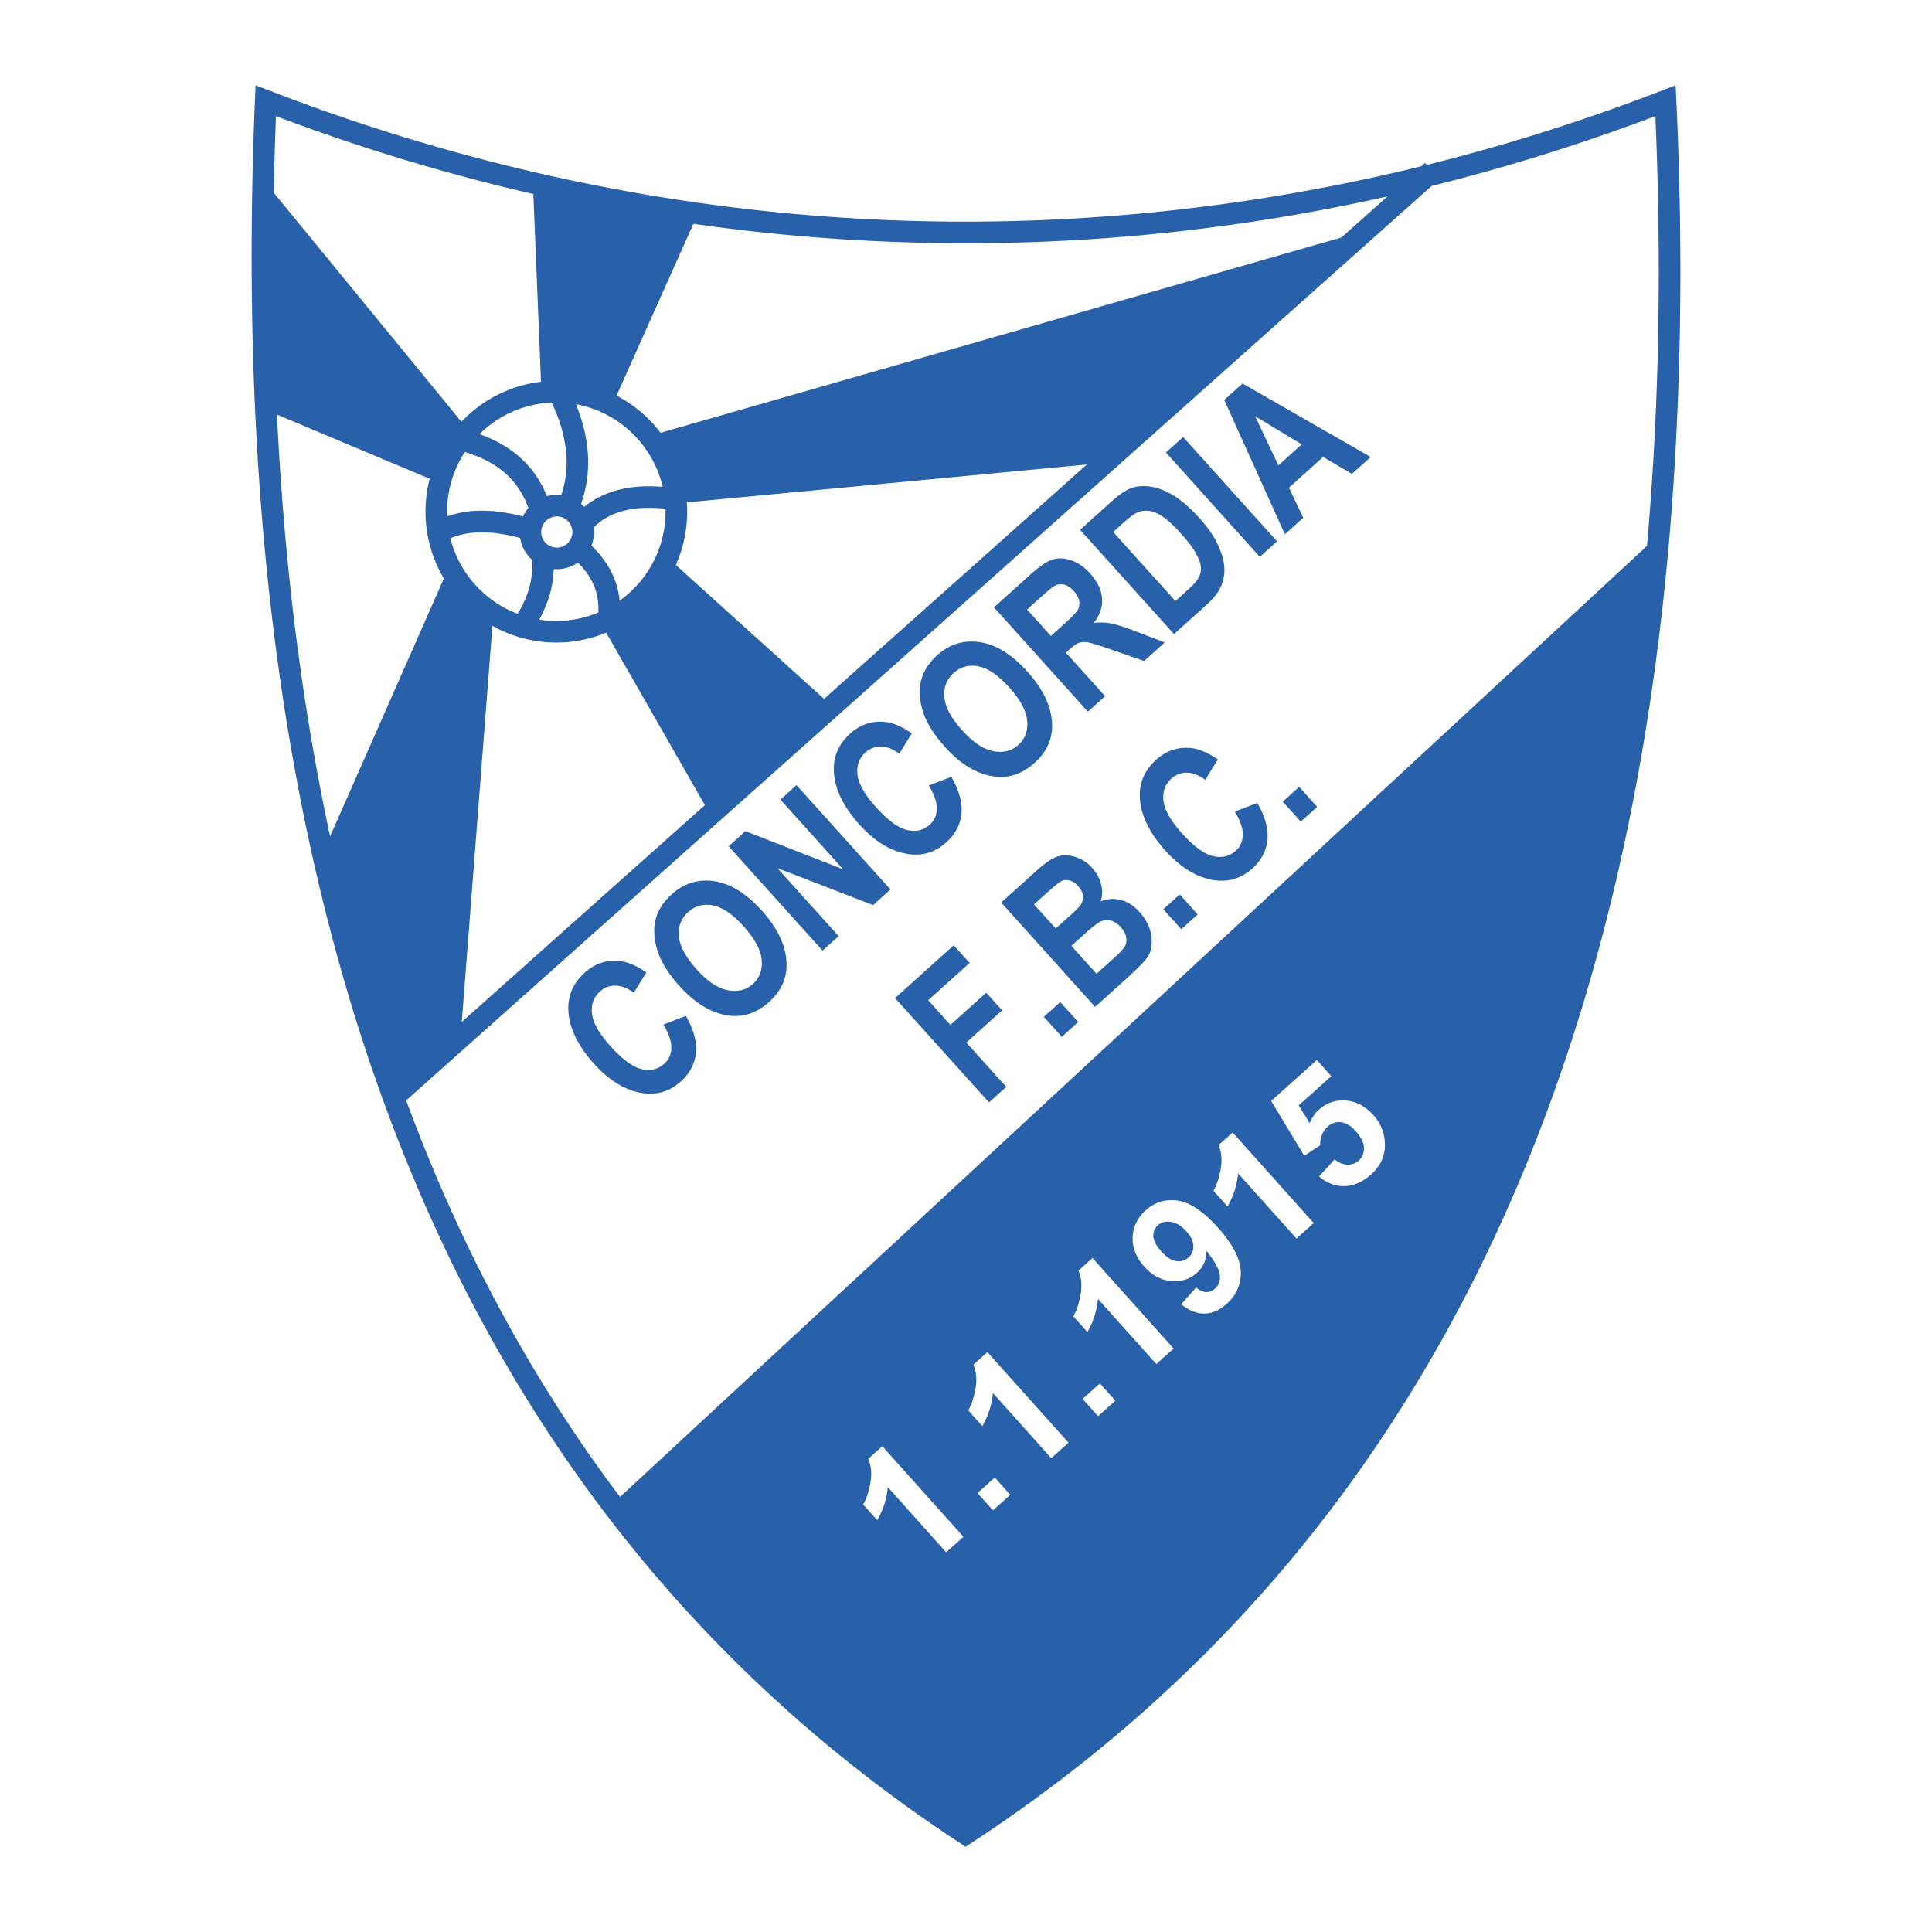
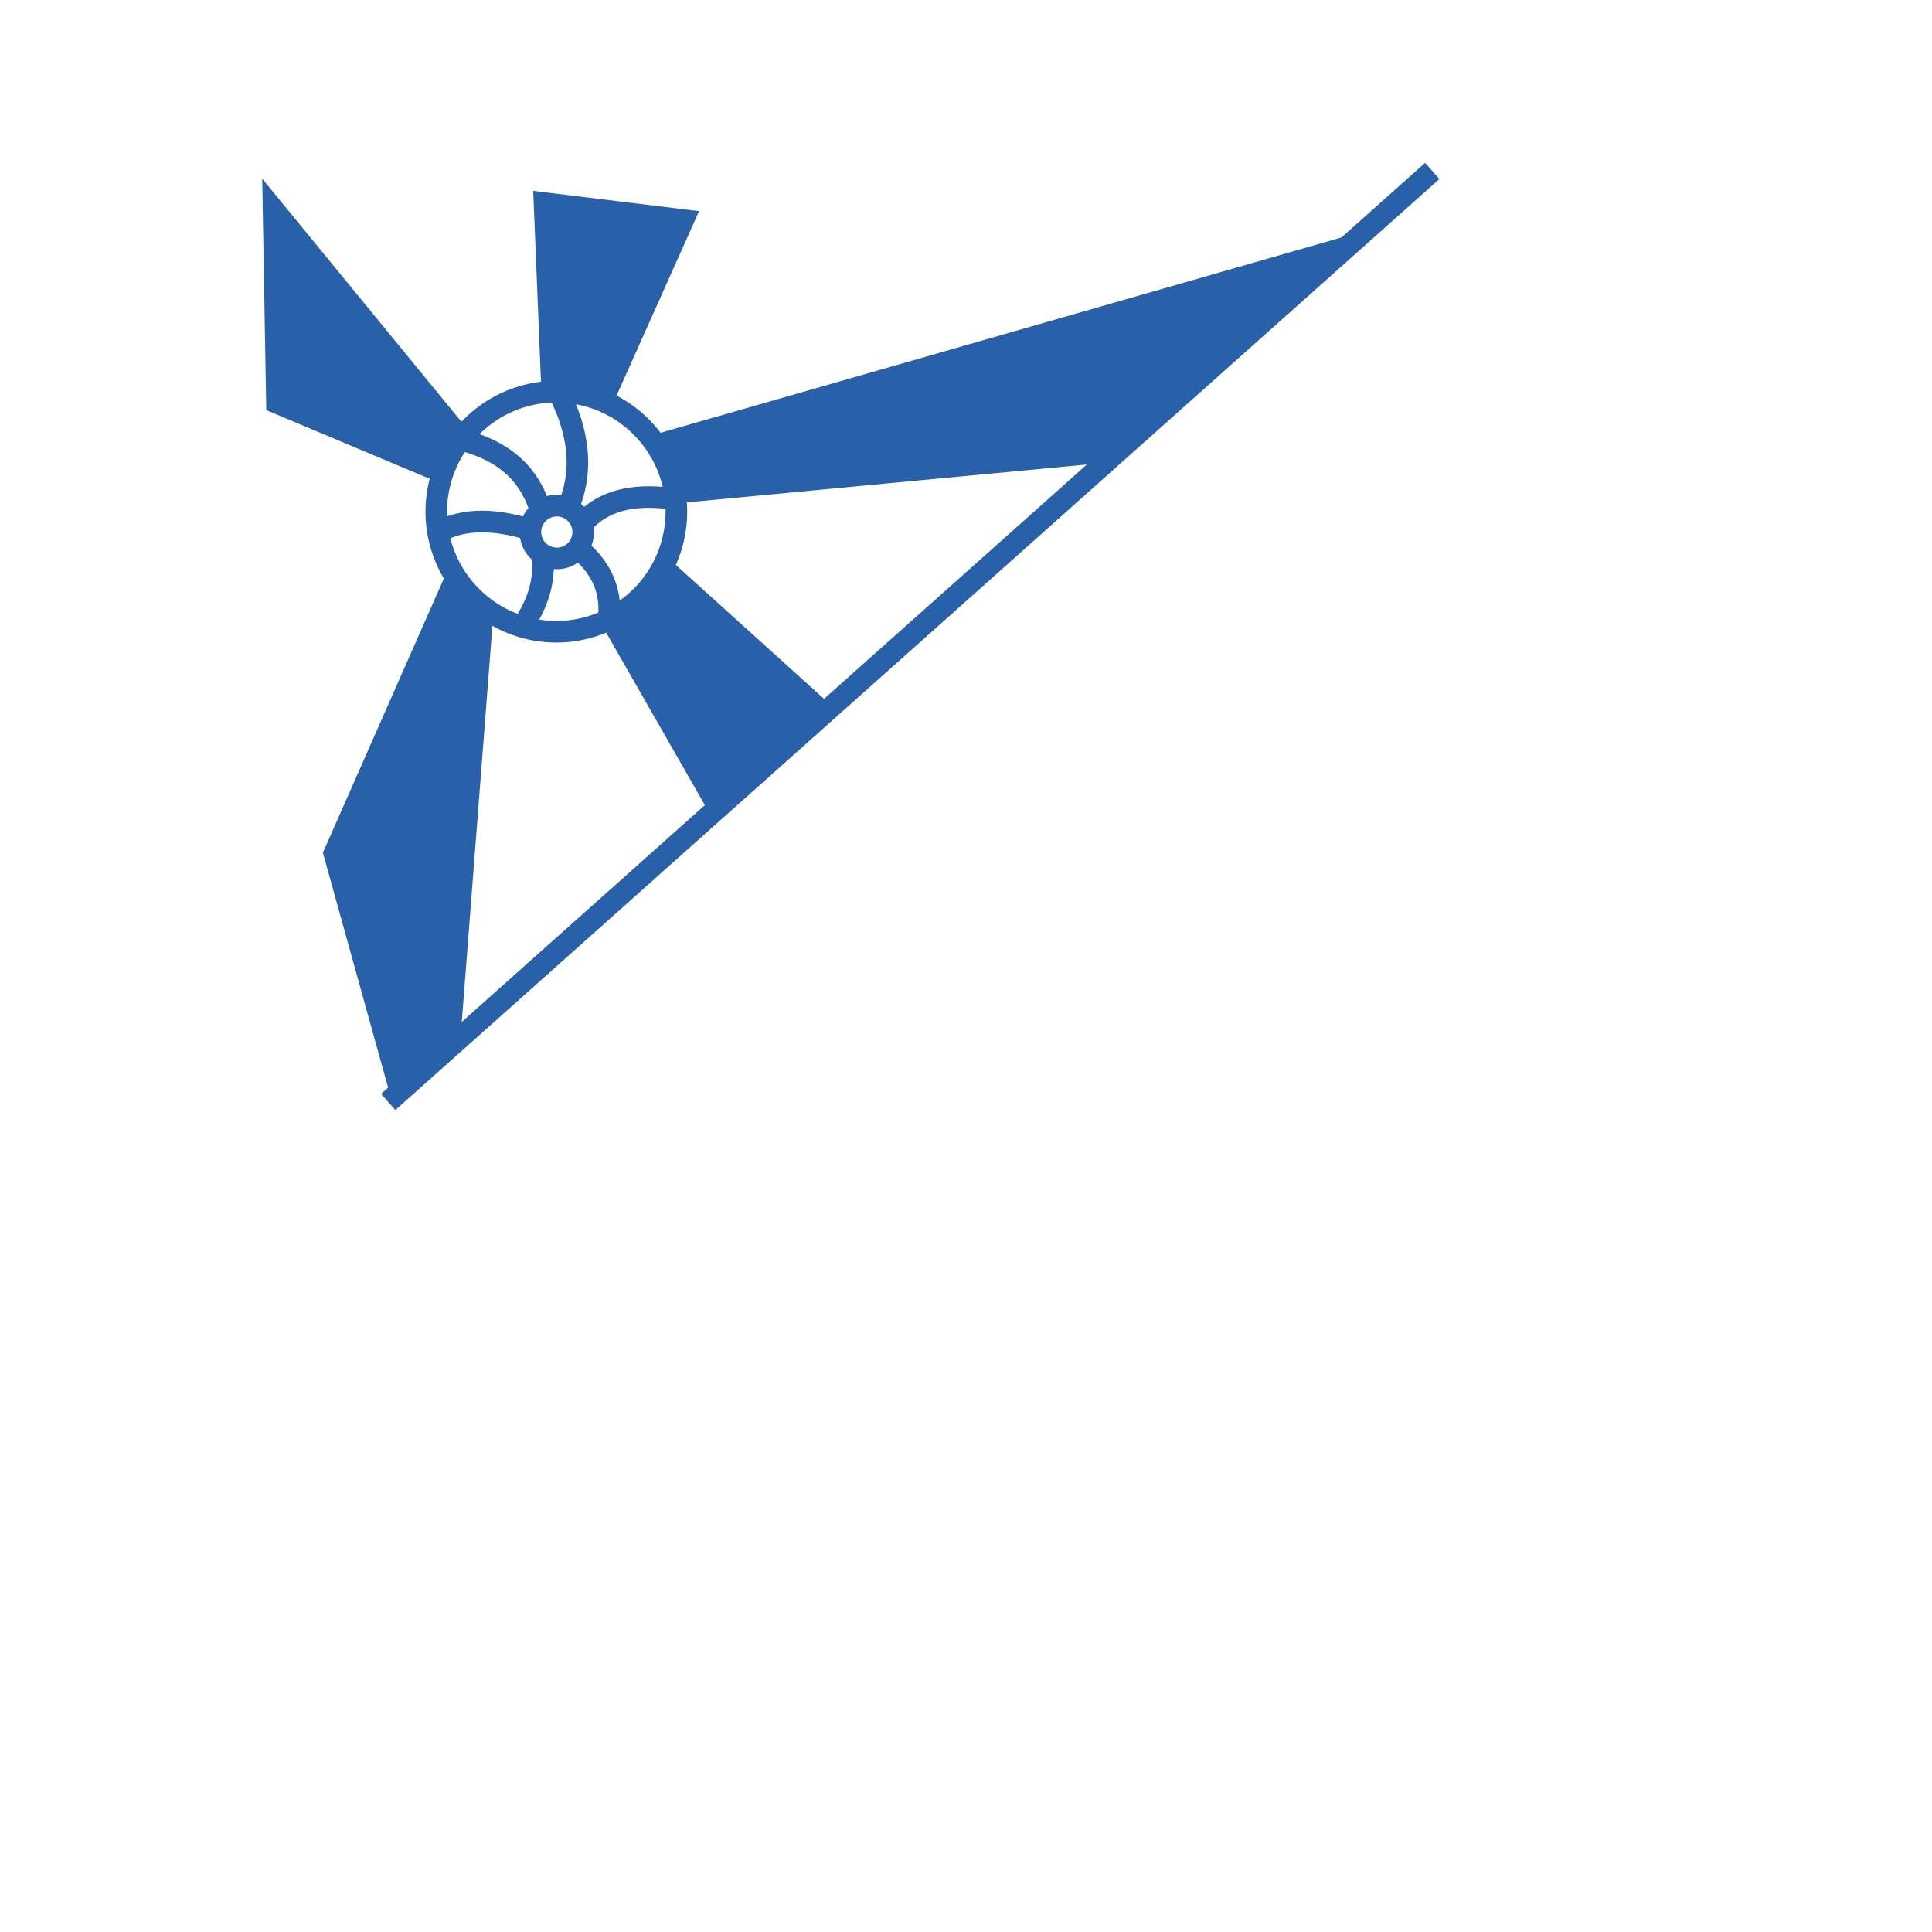
<svg xmlns="http://www.w3.org/2000/svg" width="2500" height="2500" viewBox="0 0 192.756 192.756">
  <path fill-rule="evenodd" clip-rule="evenodd" fill="#fff" d="M0 0h192.756v192.756H0V0z" />
-   <path d="M25.436 10.016v-.011l.062-1.5 1.402.541c16.432 6.345 33.324 10.38 50.34 12.104a189.164 189.164 0 0 0 33.155.437c18.734-1.395 37.346-5.576 55.387-12.542l1.396-.539.07 1.494c1.971 42.627-3.307 78.012-15.213 106.775-11.934 28.824-30.508 50.979-55.104 67.088l-.592.389-.59-.389c-35.446-23.299-58.128-59.387-66.734-109.359-1.673-9.713-2.813-19.932-3.412-30.664-.598-10.737-.657-22.009-.167-33.824zm2.095 1.568c-.422 11.199-.344 21.909.226 32.138.596 10.684 1.725 20.822 3.378 30.421 8.45 49.064 30.612 84.55 65.211 107.527 23.94-15.84 42.042-37.543 53.702-65.711 11.643-28.127 16.877-62.721 15.109-104.376-17.828 6.733-36.168 10.787-54.602 12.16a191.434 191.434 0 0 1-33.526-.454c-16.723-1.697-33.326-5.598-49.498-11.705z" fill="#2860aa" />
  <path fill="#2860aa" d="M143.611 17.86L39.449 110.744l-1.431-1.607L142.18 16.253l1.431 1.607z" />
-   <path d="M66.182 102.217l2.25-.859c.788 1.402 1.123 2.641 1.001 3.725-.124 1.08-.628 2.021-1.512 2.818-1.112 1.002-2.4 1.385-3.861 1.15-1.688-.27-3.288-1.248-4.799-2.928-1.6-1.775-2.45-3.523-2.552-5.25-.088-1.496.453-2.771 1.627-3.83.955-.859 2.049-1.253 3.281-1.182.877.053 1.833.438 2.87 1.158L63.23 99.05c-.617-.465-1.221-.703-1.816-.711a2.196 2.196 0 0 0-1.552.582c-.63.566-.897 1.303-.799 2.211.095.906.713 1.99 1.852 3.256 1.181 1.311 2.214 2.068 3.1 2.273.888.205 1.64.027 2.261-.531.456-.41.689-.941.702-1.588.012-.653-.252-1.429-.796-2.325zm1.616-3.834c-1.117-1.24-1.854-2.424-2.208-3.558-.356-1.131-.416-2.162-.178-3.087.238-.925.778-1.768 1.622-2.527 1.221-1.1 2.634-1.529 4.244-1.29 1.608.241 3.189 1.222 4.741 2.945 1.566 1.74 2.386 3.468 2.453 5.181.066 1.512-.514 2.814-1.74 3.92-1.236 1.113-2.597 1.561-4.082 1.35-1.695-.247-3.314-1.225-4.852-2.934zm1.71-1.668c1.078 1.197 2.113 1.889 3.105 2.08.994.188 1.828-.018 2.501-.625.676-.607.968-1.41.879-2.406-.089-.995-.688-2.104-1.797-3.336-1.087-1.207-2.105-1.904-3.061-2.093-.951-.188-1.778.034-2.478.665s-1.01 1.437-.925 2.413c.086.981.677 2.081 1.776 3.302zm12.558-1.873l-9.372-10.408 1.677-1.51 9.75 3.806-6.258-6.95 1.604-1.445 9.372 10.408-1.732 1.56-9.548-3.693 6.112 6.788-1.605 1.444zM92.67 78.364l2.25-.859c.788 1.402 1.123 2.641 1.001 3.724-.124 1.081-.628 2.022-1.512 2.818-1.112 1.001-2.4 1.385-3.861 1.151-1.688-.271-3.287-1.248-4.799-2.927-1.6-1.776-2.45-3.524-2.551-5.25-.088-1.497.452-2.773 1.627-3.831.955-.86 2.049-1.253 3.281-1.181.877.053 1.833.438 2.869 1.159l-1.256 2.031c-.617-.467-1.221-.704-1.817-.712a2.2 2.2 0 0 0-1.552.582c-.63.567-.897 1.304-.799 2.211.096.906.713 1.991 1.852 3.256 1.181 1.311 2.215 2.069 3.1 2.273.888.206 1.641.028 2.261-.531.456-.41.689-.94.702-1.588.013-.653-.252-1.429-.796-2.326zm1.617-3.834c-1.117-1.241-1.854-2.424-2.208-3.558-.356-1.132-.416-2.162-.178-3.087.238-.925.778-1.767 1.622-2.526 1.222-1.1 2.634-1.529 4.244-1.29 1.609.241 3.191 1.222 4.742 2.945 1.566 1.74 2.387 3.469 2.453 5.181.066 1.511-.514 2.815-1.74 3.919-1.236 1.113-2.596 1.561-4.082 1.35-1.697-.247-3.315-1.225-4.853-2.934zm1.71-1.667c1.078 1.197 2.113 1.889 3.105 2.079.996.188 1.828-.018 2.502-.624.676-.609.967-1.411.879-2.406-.09-.995-.689-2.105-1.797-3.336-1.088-1.207-2.105-1.904-3.061-2.093-.952-.188-1.778.034-2.479.664-.701.631-1.01 1.437-.925 2.413.085.982.676 2.081 1.776 3.303zm12.542-1.861l-9.371-10.408 3.627-3.267c.928-.835 1.678-1.339 2.242-1.51.566-.171 1.186-.141 1.855.09.674.231 1.297.67 1.875 1.313.732.814 1.131 1.646 1.188 2.494.055.85-.219 1.662-.822 2.435a5.802 5.802 0 0 1 1.697.047c.525.097 1.363.365 2.514.804l2.863 1.099-2.051 1.847-3.289-1.14c-1.186-.413-1.953-.652-2.301-.711-.346-.062-.645-.048-.895.034-.25.084-.572.305-.971.663l-.355.321 3.912 4.345-1.718 1.544zm-3.691-7.554l1.279-1.152c.781-.703 1.248-1.184 1.4-1.444.15-.26.199-.553.145-.881-.057-.326-.24-.666-.549-1.01-.301-.332-.607-.538-.92-.621a1.35 1.35 0 0 0-.912.072c-.209.09-.699.487-1.469 1.182l-1.35 1.215 2.376 2.639zm2.912-10.591l3.145-2.83c.793-.716 1.477-1.167 2.039-1.355.564-.187 1.209-.223 1.928-.107.719.112 1.479.419 2.279.914.801.499 1.648 1.245 2.547 2.244.812.901 1.412 1.773 1.809 2.623.395.847.609 1.607.648 2.278a4.05 4.05 0 0 1-.344 1.894c-.268.595-.744 1.206-1.443 1.834l-3.234 2.913-9.374-10.408zm3.302.217l6.207 6.892 1.293-1.165c.553-.498.908-.911 1.062-1.237.156-.329.217-.67.186-1.022-.031-.355-.199-.805-.504-1.354-.305-.547-.793-1.191-1.463-1.936-.693-.771-1.295-1.331-1.803-1.681-.506-.347-.986-.55-1.441-.602a2.11 2.11 0 0 0-1.273.233c-.299.155-.791.545-1.48 1.167l-.784.705zm14.631 2.482l-9.371-10.408 1.717-1.547 9.373 10.408-1.719 1.547zm11.061-9.96l-1.873 1.687-2.877-1.692-3.406 3.067 1.426 2.998-1.83 1.65-6.051-13.4 1.824-1.643 12.787 7.333zm-6.879-1.261l-4.652-2.807 2.322 4.904 2.33-2.097zm-31.201 65.651l-9.373-10.408 5.85-5.268 1.586 1.762-4.131 3.721 2.217 2.463 3.572-3.217 1.586 1.762-3.571 3.215 3.983 4.424-1.719 1.546zm7.265-6.543l-1.797-1.994 1.639-1.475 1.795 1.994-1.637 1.475zm-6.052-13.397l3.416-3.076c.932-.838 1.664-1.345 2.197-1.513.531-.17 1.121-.159 1.771.037a3.734 3.734 0 0 1 1.705 1.11c.451.502.748 1.055.891 1.661.141.605.123 1.166-.057 1.678a3.086 3.086 0 0 1 2.02-.146c.68.174 1.299.576 1.863 1.201.68.756 1.074 1.564 1.18 2.413.107.851-.033 1.561-.418 2.132-.271.397-1.033 1.163-2.291 2.295l-2.906 2.617-9.371-10.409zm3.277.186l2.168 2.406 1.135-1.023c.682-.613 1.094-1.005 1.232-1.175.252-.31.369-.639.355-.99-.018-.35-.182-.698-.492-1.044-.277-.308-.568-.499-.877-.568-.307-.069-.576-.042-.811.082-.234.126-.805.597-1.715 1.416l-.995.896zm3.727 4.139l2.506 2.782 1.6-1.44c.701-.63 1.115-1.07 1.248-1.322.135-.252.17-.548.111-.886-.061-.335-.236-.668-.535-1-.309-.341-.633-.555-.973-.647a1.509 1.509 0 0 0-.986.062c-.312.133-.84.533-1.576 1.196l-1.395 1.255zm10.968-1.661l-1.797-1.994 1.639-1.475 1.795 1.994-1.637 1.475zm5.34-11.739l2.25-.859c.789 1.401 1.123 2.641 1.002 3.724-.123 1.081-.629 2.022-1.512 2.818-1.113 1.001-2.4 1.384-3.861 1.151-1.688-.271-3.287-1.248-4.801-2.927-1.598-1.776-2.449-3.525-2.551-5.25-.088-1.496.453-2.772 1.627-3.831.955-.86 2.051-1.253 3.281-1.182.877.053 1.834.438 2.869 1.159l-1.256 2.031c-.617-.466-1.221-.704-1.816-.711a2.203 2.203 0 0 0-1.553.582c-.631.567-.896 1.304-.799 2.211.096.906.713 1.991 1.852 3.256 1.182 1.311 2.215 2.069 3.1 2.273.889.206 1.641.028 2.262-.531.455-.41.688-.94.701-1.588.014-.653-.25-1.429-.795-2.326zm6.58 1.005l-1.797-1.994 1.639-1.475 1.795 1.995-1.637 1.474zM61.27 149.893l104.113-96.416c-5.287 51.877-21.729 98.297-69.005 129.635-16.007-10.938-27.71-22.282-35.108-33.219z" fill-rule="evenodd" clip-rule="evenodd" fill="#2860aa" />
-   <path d="M96.123 153.324l-1.724 1.545-5.822-6.502a7.935 7.935 0 0 1-1.057 3.303l-1.401-1.566c.317-.547.558-1.266.718-2.148.158-.887.091-1.689-.206-2.414l1.399-1.252 8.093 9.034zm2.947-2.64l-1.545-1.723 1.725-1.545 1.545 1.725-1.725 1.543zm7.535-6.748l-1.725 1.545-5.82-6.502a7.935 7.935 0 0 1-1.057 3.303l-1.402-1.566c.317-.547.558-1.266.718-2.148.158-.887.09-1.689-.205-2.414l1.398-1.252 8.093 9.034zm2.95-2.641l-1.545-1.723 1.725-1.545 1.543 1.725-1.723 1.543zm7.535-6.748l-1.725 1.545-5.822-6.502a7.935 7.935 0 0 1-1.057 3.303l-1.4-1.566c.316-.547.557-1.266.717-2.148.158-.885.092-1.689-.205-2.414l1.4-1.252 8.092 9.034zm.752-4.422l1.504-1.68c.346.303.678.457.996.467s.617-.111.9-.363c.355-.32.512-.754.469-1.303-.043-.553-.49-1.375-1.346-2.469.018.893-.301 1.631-.949 2.213-.709.633-1.566.906-2.566.822-1.004-.088-1.896-.566-2.682-1.443-.818-.912-1.203-1.893-1.162-2.938.041-1.041.48-1.941 1.318-2.691.914-.818 1.979-1.135 3.197-.953 1.217.182 2.551 1.08 3.996 2.695 1.475 1.646 2.232 3.107 2.275 4.381.041 1.273-.426 2.35-1.404 3.227-.705.629-1.439.951-2.209.965s-1.548-.297-2.337-.93zm.529-7.266c-.5-.559-1.014-.875-1.543-.951-.531-.08-.967.033-1.301.334a1.33 1.33 0 0 0-.457 1.088c.014.441.279.947.793 1.521.52.58 1.018.904 1.488.971.473.068.881-.053 1.225-.361.33-.297.496-.678.486-1.143-.005-.464-.238-.953-.691-1.459zm12.701-.834l-1.725 1.543-5.822-6.5a7.918 7.918 0 0 1-1.057 3.301l-1.4-1.564c.316-.547.557-1.266.717-2.148.158-.887.092-1.691-.205-2.414l1.4-1.254 8.092 9.036zm.53-4.646l1.561-1.715c.396.344.818.521 1.262.531a1.58 1.58 0 0 0 1.141-.406c.359-.322.535-.742.523-1.256-.014-.518-.283-1.072-.811-1.66-.494-.551-.988-.855-1.486-.908-.494-.057-.941.094-1.338.449-.494.443-.74 1.061-.742 1.852l-1.582 1.049-3.309-5.473 4.561-4.086 1.443 1.613-3.252 2.914 1.1 1.771c.213-.537.518-.984.92-1.346.764-.684 1.664-.986 2.691-.906 1.031.08 1.943.564 2.74 1.453a4.353 4.353 0 0 1 1.131 2.559c.125 1.318-.332 2.441-1.371 3.371-.832.744-1.707 1.129-2.631 1.152-.923.022-1.774-.294-2.551-.958z" fill-rule="evenodd" clip-rule="evenodd" fill="#fff" />
  <path fill-rule="evenodd" clip-rule="evenodd" fill="#2860aa" d="M26.163 17.827l20.58 25.117-2.825 5.266-17.352-7.292-.403-23.091zM65.305 43.349l70.619-20.255-25.826 23.091-42.775 4.051-2.018-6.887zM66.919 55.907l16.142 14.584-12.106 10.938-10.896-19.04 6.86-6.482zM45.936 103.711l3.228-41.727-4.439-5.267-12.51 28.358 6.861 24.712 6.86-6.076zM54.006 38.893l-.807-19.851 16.545 2.026-8.878 19.85-6.86-2.025z" />
  <path d="M55.505 38c3.595 0 6.859 1.466 9.223 3.83a13.012 13.012 0 0 1 3.83 9.222v.002c0 3.595-1.466 6.858-3.83 9.222a13.012 13.012 0 0 1-9.222 3.83h-.002a13.009 13.009 0 0 1-9.222-3.831 13.01 13.01 0 0 1-3.83-9.222v-.001c0-3.595 1.466-6.858 3.831-9.222A13.004 13.004 0 0 1 55.505 38zm2.778 12.571c.965-.788 2.078-1.343 3.342-1.678 1.337-.354 2.833-.454 4.494-.316a10.92 10.92 0 0 0-2.914-5.224 10.89 10.89 0 0 0-5.741-3.021c.62 1.533 1.002 3.025 1.148 4.477.192 1.902-.023 3.724-.643 5.464.07.06.138.123.203.188l.002-.002c.037.036.073.074.109.112zm8.117.193c-1.607-.176-3.015-.114-4.228.208-1.14.302-2.118.843-2.939 1.641.019.152.029.308.029.466v.002c0 .477-.091.933-.256 1.353.995.955 1.692 1.951 2.151 2.979.371.831.582 1.667.666 2.51.492-.352.954-.743 1.381-1.17a10.863 10.863 0 0 0 3.199-7.699v-.002a9.154 9.154 0 0 0-.003-.288zm-6.7 10.345c.042-.974-.1-1.918-.503-2.821-.324-.726-.823-1.445-1.537-2.157a3.687 3.687 0 0 1-2.106.659h-.002c-.101 0-.2-.004-.299-.012a10.808 10.808 0 0 1-.403 2.525h-.001a11.77 11.77 0 0 1-1.053 2.513c.557.089 1.128.135 1.709.135h.002c1.484 0 2.9-.3 4.193-.842zm-8.059.132a9.978 9.978 0 0 0 1.138-2.522v-.004a8.798 8.798 0 0 0 .319-2.855 3.706 3.706 0 0 1-1.208-2.185c-1.749-.47-3.211-.625-4.457-.541a7.712 7.712 0 0 0-2.499.57 10.915 10.915 0 0 0 2.871 5.049 10.968 10.968 0 0 0 3.836 2.488zm-7.024-9.724a9.93 9.93 0 0 1 2.673-.539c1.4-.093 3.01.062 4.894.546.141-.305.322-.587.537-.84-.593-1.634-1.506-2.849-2.655-3.757-1.044-.825-2.294-1.407-3.684-1.825a10.832 10.832 0 0 0-1.776 5.949v.001c0 .157.004.311.011.465zm3.225-8.201c1.311.469 2.511 1.09 3.562 1.92 1.339 1.058 2.422 2.444 3.165 4.265.313-.086.642-.132.981-.132h.001c.149 0 .297.009.443.026a10.28 10.28 0 0 0 .479-4.377c-.155-1.543-.632-3.161-1.429-4.854a10.868 10.868 0 0 0-7.202 3.152zm7.711 8.208h-.002c-.427 0-.815.175-1.097.457a1.548 1.548 0 0 0-.458 1.099v.001c0 .427.175.815.457 1.097.282.282.671.457 1.099.458h.002c.427 0 .815-.175 1.097-.457.283-.282.458-.671.458-1.098v-.002c0-.427-.175-.815-.457-1.098v-.004a1.55 1.55 0 0 0-1.099-.453z" fill="#2860aa" />
</svg>